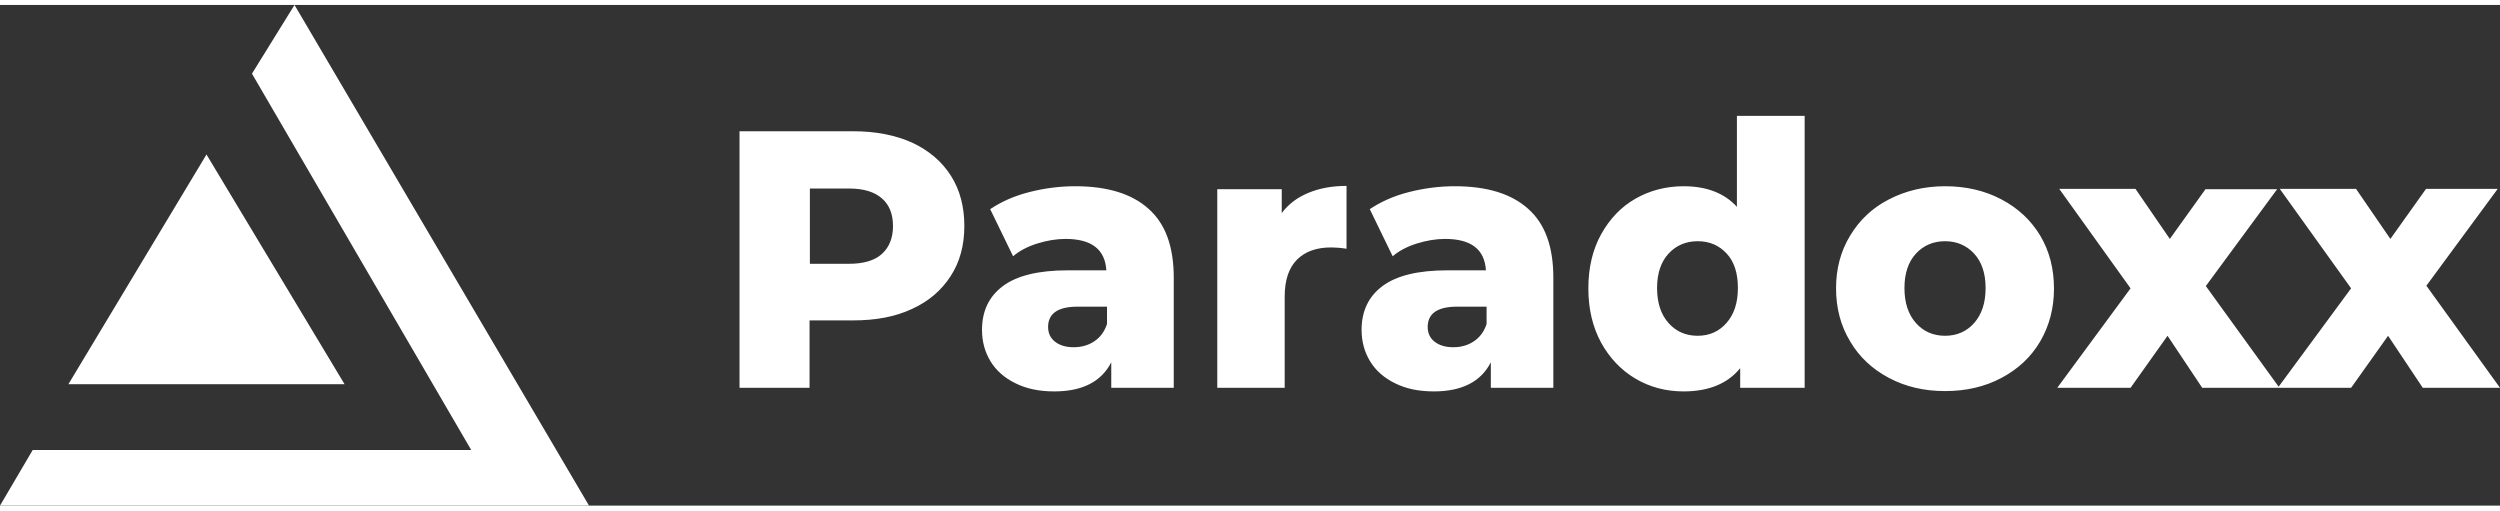
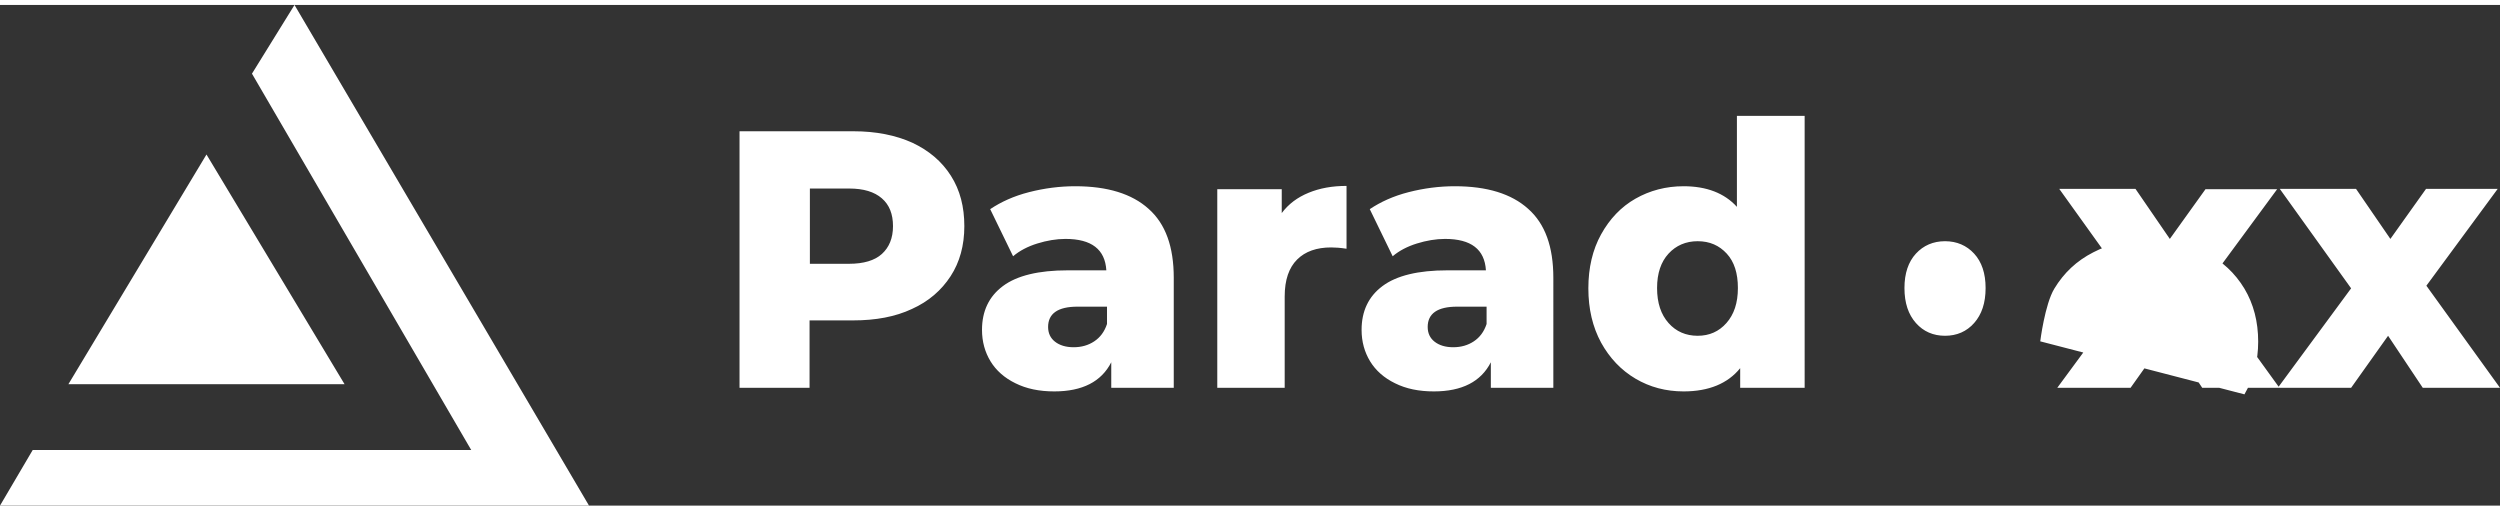
<svg xmlns="http://www.w3.org/2000/svg" width="142" height="29" version="1.1" id="Слой_1" x="0" y="0" viewBox="0 0 764 153" xml:space="preserve">
  <rect x="0" y="0" width="764" height="153" fill="#333333" stroke="none" />
-   <path d="M764 117h-23.6l-10.6-15.9-11.3 15.9h-22.4l22.4-30.4-21.8-30.4H720l10.5 15.3 10.9-15.3h21.9l-21.8 29.6L764 117zm-67.4 0H673l-10.6-15.9-11.3 15.9h-22.4l22.4-30.4-21.8-30.4h23.3l10.5 15.3L674 56.3h21.9l-21.8 29.6 22.5 31.1zm-93.3-41c-2.3-2.5-5.3-3.8-8.9-3.8-3.6 0-6.6 1.3-8.9 3.8-2.3 2.5-3.5 6-3.5 10.5 0 4.6 1.2 8.1 3.5 10.7 2.3 2.6 5.3 3.9 8.9 3.9 3.6 0 6.6-1.3 8.9-3.9 2.3-2.6 3.5-6.1 3.5-10.7 0-4.5-1.2-8-3.5-10.5zm20.2 26.8c-2.8 4.8-6.8 8.5-11.9 11.2-5.1 2.7-10.8 4-17.2 4-6.3 0-12-1.3-17.1-4-5.1-2.7-9.1-6.4-11.9-11.2-2.9-4.8-4.3-10.2-4.3-16.2s1.4-11.3 4.3-16.1c2.9-4.8 6.8-8.5 11.9-11.1 5-2.6 10.8-4 17.1-4s12.1 1.3 17.2 4 9 6.3 11.9 11.1c2.8 4.7 4.2 10.1 4.2 16.2 0 5.9-1.4 11.3-4.2 16.1zM527.7 76c-2.3-2.5-5.2-3.8-8.9-3.8-3.6 0-6.6 1.3-8.9 3.8s-3.5 6-3.5 10.5c0 4.6 1.2 8.1 3.5 10.7 2.3 2.6 5.3 3.9 8.9 3.9 3.6 0 6.5-1.3 8.8-3.9 2.3-2.6 3.5-6.1 3.5-10.7 0-4.5-1.1-8-3.4-10.5zm4.1 41v-6c-3.8 4.7-9.6 7.1-17.3 7.1-5.4 0-10.3-1.3-14.7-3.9-4.4-2.6-7.9-6.3-10.5-11-2.6-4.8-3.9-10.3-3.9-16.6 0-6.3 1.3-11.8 3.9-16.5 2.6-4.7 6.1-8.4 10.5-10.9s9.3-3.8 14.7-3.8c7 0 12.5 2.1 16.3 6.3V33.9h20.7V117h-19.7zm-77.6-24.8h-8.9c-6 0-9 2.1-9 6.2 0 1.9.7 3.4 2.1 4.5 1.4 1.1 3.3 1.7 5.7 1.7 2.4 0 4.5-.6 6.3-1.8 1.8-1.2 3.1-2.9 3.9-5.3v-5.3zm1.4 24.8v-7.8c-3 5.9-8.8 8.9-17.4 8.9-4.6 0-8.5-.8-11.9-2.5-3.3-1.6-5.9-3.9-7.6-6.7-1.7-2.8-2.6-6-2.6-9.6 0-5.7 2.1-10.2 6.4-13.4 4.3-3.2 10.9-4.8 19.8-4.8h11.8c-.4-6.4-4.5-9.6-12.5-9.6-2.8 0-5.7.5-8.6 1.4-2.9.9-5.4 2.2-7.4 3.9l-7-14.4c3.3-2.2 7.2-4 11.9-5.2 4.7-1.2 9.4-1.8 14.1-1.8 9.8 0 17.3 2.3 22.4 6.9 5.2 4.6 7.7 11.6 7.7 21.1V117h-19.1zm-48.8-42.9c-4.4 0-7.9 1.2-10.4 3.7s-3.8 6.2-3.8 11.3V117H372V56.3h19.7v7.3c2.1-2.8 4.8-4.8 8.2-6.2 3.4-1.4 7.2-2.1 11.6-2.1v19.2c-1.9-.3-3.5-.4-4.7-.4zm-68.6 18.1h-8.9c-6 0-9 2.1-9 6.2 0 1.9.7 3.4 2.1 4.5 1.4 1.1 3.3 1.7 5.7 1.7 2.4 0 4.5-.6 6.3-1.8 1.8-1.2 3.1-2.9 3.9-5.3v-5.3zm1.4 24.8v-7.8c-3 5.9-8.8 8.9-17.4 8.9-4.6 0-8.5-.8-11.9-2.5-3.3-1.6-5.9-3.9-7.6-6.7-1.7-2.8-2.6-6-2.6-9.6 0-5.7 2.1-10.2 6.4-13.4 4.3-3.2 10.9-4.8 19.8-4.8h11.8c-.4-6.4-4.5-9.6-12.5-9.6-2.8 0-5.7.5-8.6 1.4-2.9.9-5.4 2.2-7.4 3.9l-7-14.4c3.3-2.2 7.2-4 11.9-5.2 4.7-1.2 9.4-1.8 14.1-1.8 9.8 0 17.3 2.3 22.4 6.9 5.2 4.6 7.7 11.6 7.7 21.1V117h-19.1zm-70.1-57.9c-2.3-2-5.6-3-10-3h-12v23h12c4.4 0 7.8-1 10-3s3.4-4.8 3.4-8.5-1.1-6.5-3.4-8.5zm21 23.8c-2.8 4.3-6.7 7.7-11.8 10-5.1 2.4-11.1 3.5-18 3.5h-13.3V117H226V38.6h34.8c6.9 0 12.9 1.2 18 3.5 5.1 2.4 9 5.7 11.8 10.1 2.8 4.4 4.1 9.5 4.1 15.4s-1.4 11-4.2 15.3zM0 153l10-17h134L77 21 90 0l90 153H0zm20.9-37.1l42.2-70.2 42.2 70.2H20.9z" fill="#fff" />
+   <path d="M764 117h-23.6l-10.6-15.9-11.3 15.9h-22.4l22.4-30.4-21.8-30.4H720l10.5 15.3 10.9-15.3h21.9l-21.8 29.6L764 117zm-67.4 0H673l-10.6-15.9-11.3 15.9h-22.4l22.4-30.4-21.8-30.4h23.3l10.5 15.3L674 56.3h21.9l-21.8 29.6 22.5 31.1zm-93.3-41c-2.3-2.5-5.3-3.8-8.9-3.8-3.6 0-6.6 1.3-8.9 3.8-2.3 2.5-3.5 6-3.5 10.5 0 4.6 1.2 8.1 3.5 10.7 2.3 2.6 5.3 3.9 8.9 3.9 3.6 0 6.6-1.3 8.9-3.9 2.3-2.6 3.5-6.1 3.5-10.7 0-4.5-1.2-8-3.5-10.5zm20.2 26.8s1.4-11.3 4.3-16.1c2.9-4.8 6.8-8.5 11.9-11.1 5-2.6 10.8-4 17.1-4s12.1 1.3 17.2 4 9 6.3 11.9 11.1c2.8 4.7 4.2 10.1 4.2 16.2 0 5.9-1.4 11.3-4.2 16.1zM527.7 76c-2.3-2.5-5.2-3.8-8.9-3.8-3.6 0-6.6 1.3-8.9 3.8s-3.5 6-3.5 10.5c0 4.6 1.2 8.1 3.5 10.7 2.3 2.6 5.3 3.9 8.9 3.9 3.6 0 6.5-1.3 8.8-3.9 2.3-2.6 3.5-6.1 3.5-10.7 0-4.5-1.1-8-3.4-10.5zm4.1 41v-6c-3.8 4.7-9.6 7.1-17.3 7.1-5.4 0-10.3-1.3-14.7-3.9-4.4-2.6-7.9-6.3-10.5-11-2.6-4.8-3.9-10.3-3.9-16.6 0-6.3 1.3-11.8 3.9-16.5 2.6-4.7 6.1-8.4 10.5-10.9s9.3-3.8 14.7-3.8c7 0 12.5 2.1 16.3 6.3V33.9h20.7V117h-19.7zm-77.6-24.8h-8.9c-6 0-9 2.1-9 6.2 0 1.9.7 3.4 2.1 4.5 1.4 1.1 3.3 1.7 5.7 1.7 2.4 0 4.5-.6 6.3-1.8 1.8-1.2 3.1-2.9 3.9-5.3v-5.3zm1.4 24.8v-7.8c-3 5.9-8.8 8.9-17.4 8.9-4.6 0-8.5-.8-11.9-2.5-3.3-1.6-5.9-3.9-7.6-6.7-1.7-2.8-2.6-6-2.6-9.6 0-5.7 2.1-10.2 6.4-13.4 4.3-3.2 10.9-4.8 19.8-4.8h11.8c-.4-6.4-4.5-9.6-12.5-9.6-2.8 0-5.7.5-8.6 1.4-2.9.9-5.4 2.2-7.4 3.9l-7-14.4c3.3-2.2 7.2-4 11.9-5.2 4.7-1.2 9.4-1.8 14.1-1.8 9.8 0 17.3 2.3 22.4 6.9 5.2 4.6 7.7 11.6 7.7 21.1V117h-19.1zm-48.8-42.9c-4.4 0-7.9 1.2-10.4 3.7s-3.8 6.2-3.8 11.3V117H372V56.3h19.7v7.3c2.1-2.8 4.8-4.8 8.2-6.2 3.4-1.4 7.2-2.1 11.6-2.1v19.2c-1.9-.3-3.5-.4-4.7-.4zm-68.6 18.1h-8.9c-6 0-9 2.1-9 6.2 0 1.9.7 3.4 2.1 4.5 1.4 1.1 3.3 1.7 5.7 1.7 2.4 0 4.5-.6 6.3-1.8 1.8-1.2 3.1-2.9 3.9-5.3v-5.3zm1.4 24.8v-7.8c-3 5.9-8.8 8.9-17.4 8.9-4.6 0-8.5-.8-11.9-2.5-3.3-1.6-5.9-3.9-7.6-6.7-1.7-2.8-2.6-6-2.6-9.6 0-5.7 2.1-10.2 6.4-13.4 4.3-3.2 10.9-4.8 19.8-4.8h11.8c-.4-6.4-4.5-9.6-12.5-9.6-2.8 0-5.7.5-8.6 1.4-2.9.9-5.4 2.2-7.4 3.9l-7-14.4c3.3-2.2 7.2-4 11.9-5.2 4.7-1.2 9.4-1.8 14.1-1.8 9.8 0 17.3 2.3 22.4 6.9 5.2 4.6 7.7 11.6 7.7 21.1V117h-19.1zm-70.1-57.9c-2.3-2-5.6-3-10-3h-12v23h12c4.4 0 7.8-1 10-3s3.4-4.8 3.4-8.5-1.1-6.5-3.4-8.5zm21 23.8c-2.8 4.3-6.7 7.7-11.8 10-5.1 2.4-11.1 3.5-18 3.5h-13.3V117H226V38.6h34.8c6.9 0 12.9 1.2 18 3.5 5.1 2.4 9 5.7 11.8 10.1 2.8 4.4 4.1 9.5 4.1 15.4s-1.4 11-4.2 15.3zM0 153l10-17h134L77 21 90 0l90 153H0zm20.9-37.1l42.2-70.2 42.2 70.2H20.9z" fill="#fff" />
</svg>